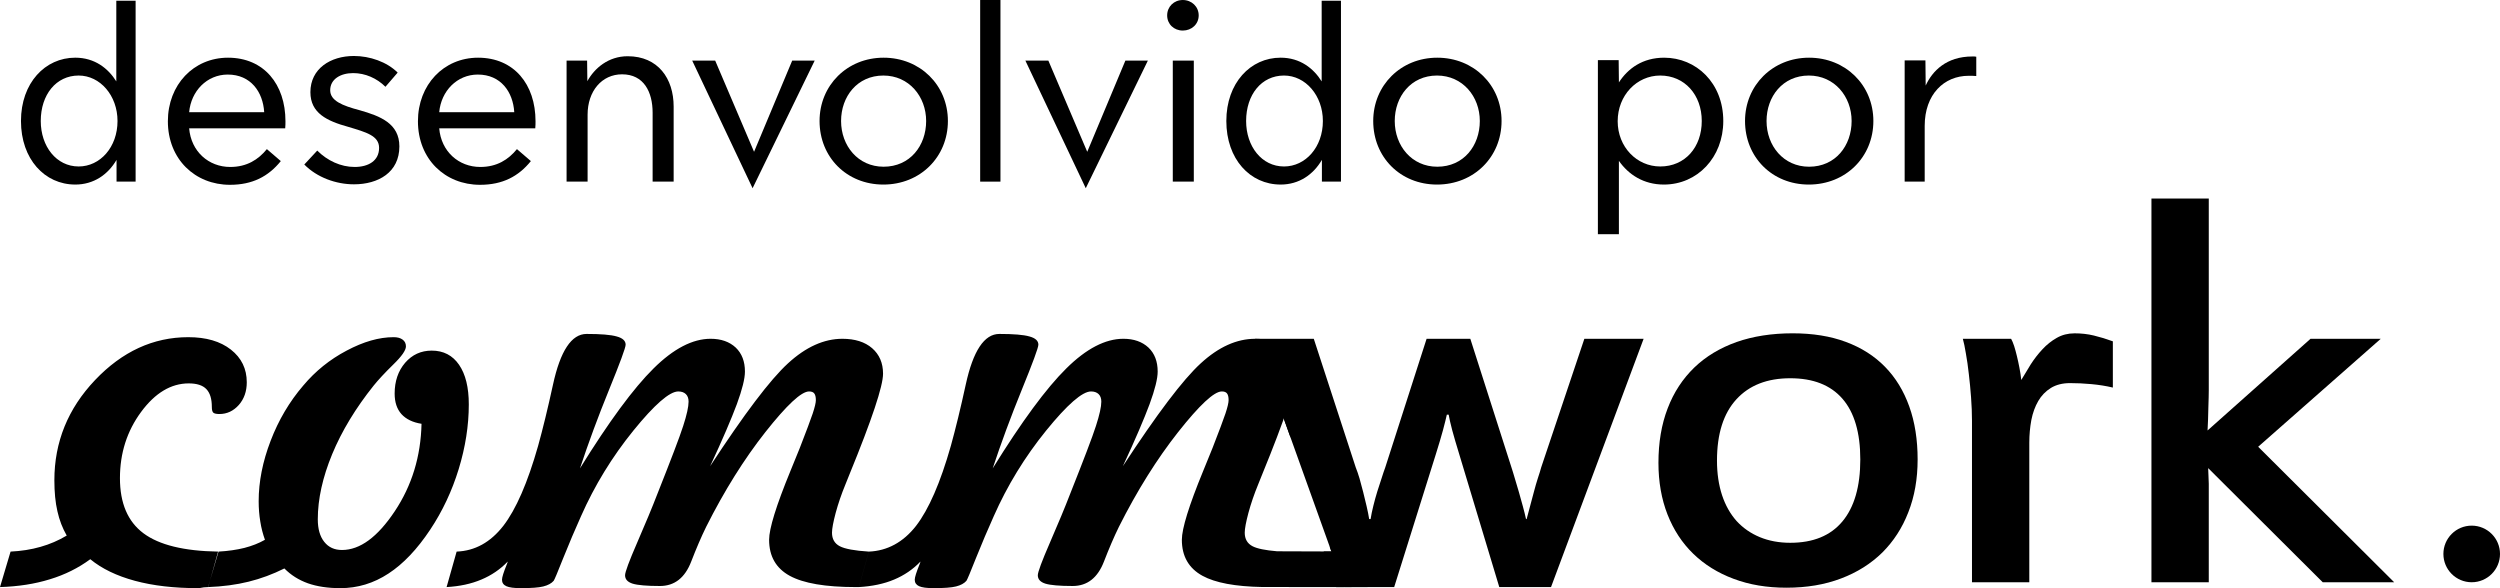
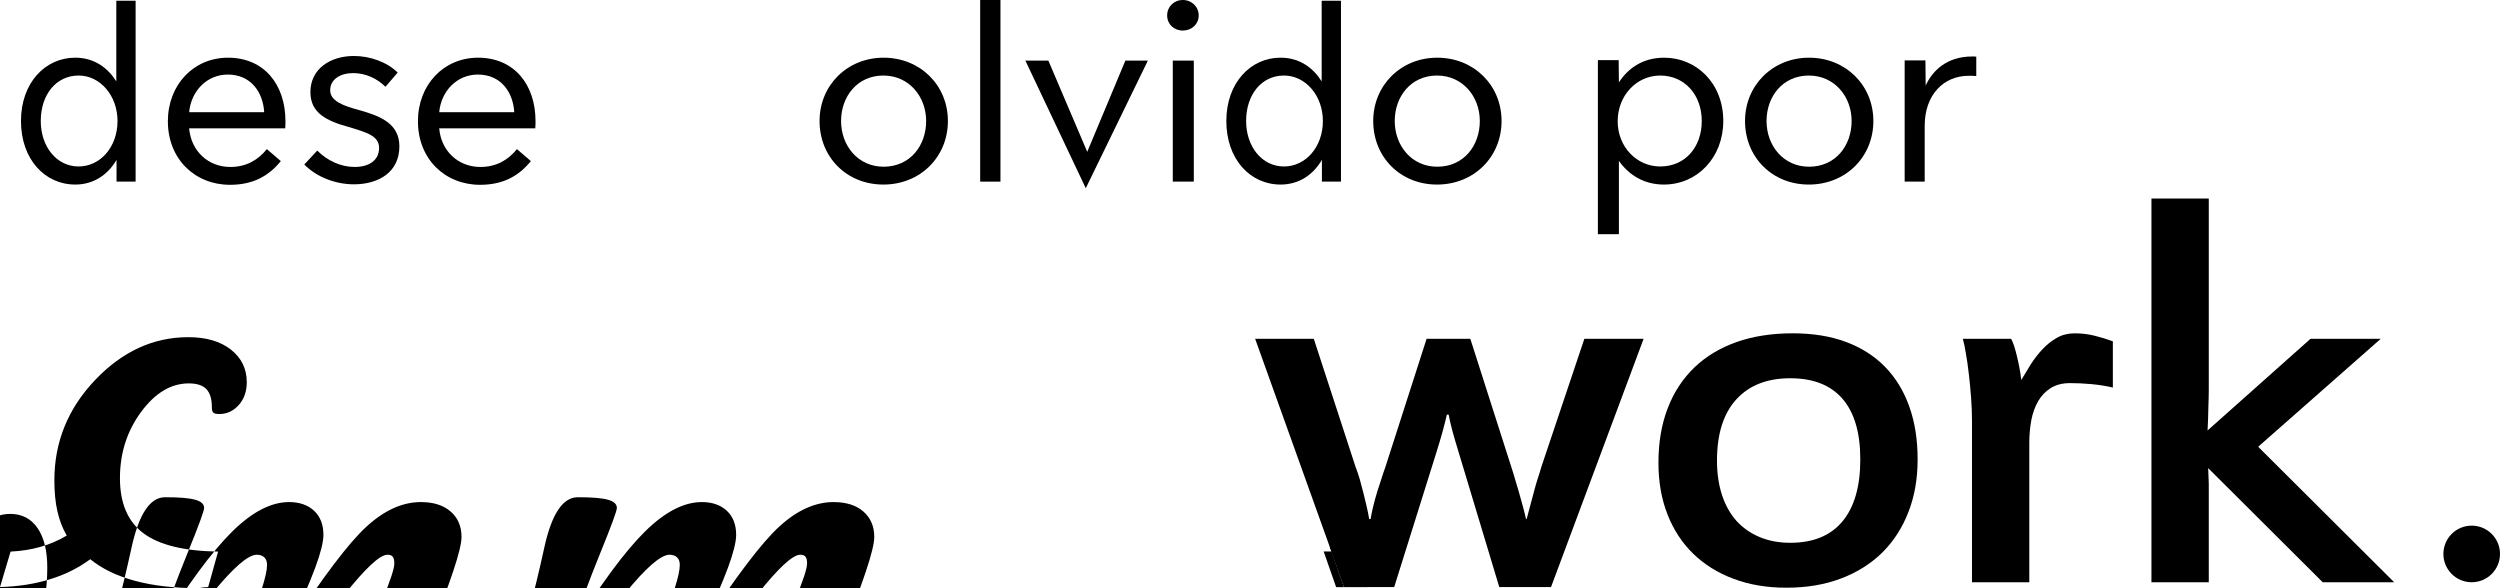
<svg xmlns="http://www.w3.org/2000/svg" xml:space="preserve" width="39.688mm" height="9.337mm" version="1.1" style="shape-rendering:geometricPrecision; text-rendering:geometricPrecision; image-rendering:optimizeQuality; fill-rule:evenodd; clip-rule:evenodd" viewBox="0 0 3626.12 853.07">
  <defs>
    <style type="text/css"> .fil0 {fill:black} .fil1 {fill:black;fill-rule:nonzero} </style>
  </defs>
  <g id="Camada_x0020_1">
    <path class="fil0" d="M3472.62 844.51l-103.64 0 -166.16 -165.56c0,2.49 0.16,6.17 0.45,10.86 0.29,4.84 0.44,8.8 0.44,11.89l0 142.81 -83.15 0 0 -556.54 83.15 0 0 278.27c0,2.06 0,5.29 -0.15,9.83 -0.15,4.7 -0.29,9.69 -0.45,15.12 -0.14,5.43 -0.29,11.16 -0.44,17.03 -0.15,5.87 -0.44,11.15 -0.73,16.14l149.34 -132.97 101.87 0 -177.8 156.6 197.26 196.52z" />
    <path class="fil0" d="M3009 483.47c9.73,0 19.16,1.02 28.16,3.23 9.14,2.2 18.28,4.99 27.42,8.37l0 67.07c-9.73,-2.35 -20.2,-3.97 -31.11,-5 -10.91,-1.02 -21.22,-1.46 -30.95,-1.46 -10.91,0 -20.2,2.35 -27.87,7.04 -7.67,4.84 -13.7,11.01 -18.28,18.93 -4.57,7.92 -7.96,17.02 -10.02,27.59 -1.92,10.42 -2.95,21.43 -2.95,32.87l0 202.4 -83.14 0 0 -234.39c0,-10.56 -0.45,-21.86 -1.32,-33.6 -0.89,-11.74 -1.92,-23.04 -3.24,-33.91 -1.18,-11.01 -2.66,-20.84 -4.28,-29.94 -1.48,-8.95 -2.95,-16.14 -4.42,-21.28l70.02 0c1.47,2.64 2.95,6.01 4.42,10.56 1.32,4.41 2.8,9.26 3.98,14.54 1.32,5.28 2.5,11.01 3.68,17.02 1.18,6.02 2.06,11.89 2.66,17.62 4.28,-7.19 8.84,-14.67 13.7,-22.6 5.02,-7.78 10.62,-15.11 16.96,-21.86 6.19,-6.75 13.27,-12.33 20.79,-16.59 7.67,-4.39 16.22,-6.6 25.8,-6.6z" />
    <path class="fil0" d="M2781.41 666.63c0,27.89 -4.42,53.28 -13.41,76.16 -8.84,22.91 -21.53,42.42 -37.89,58.71 -16.51,16.14 -36.42,28.76 -59.85,37.57 -23.44,8.95 -49.83,13.36 -79.17,13.36 -28.16,0 -53.81,-4.26 -76.67,-12.92 -22.85,-8.51 -42.31,-20.69 -58.37,-36.25 -16.22,-15.71 -28.61,-34.64 -37.45,-57.09 -8.7,-22.3 -13.12,-47.25 -13.12,-74.85 0,-29.5 4.42,-55.77 13.41,-79.11 8.85,-23.2 21.82,-42.86 38.63,-59.15 16.8,-16.14 37.3,-28.47 61.33,-36.99 23.88,-8.37 51.01,-12.62 81.23,-12.62 29.19,0 54.85,4.1 77.25,12.47 22.56,8.37 41.43,20.4 56.76,36.1 15.49,15.85 27.14,34.94 35.24,57.68 8.11,22.6 12.09,48.29 12.09,76.91zm-83.14 -0.15c0,-39.04 -8.7,-68.4 -25.95,-88.21 -17.25,-19.81 -42.46,-29.64 -75.63,-29.64 -33.47,0 -59.42,10.12 -78.14,30.53 -18.72,20.4 -28.16,50.04 -28.16,88.94 0,18.64 2.51,35.38 7.37,50.2 4.87,14.68 11.94,27.15 21.08,37.43 9.29,10.12 20.49,17.9 33.61,23.33 13.12,5.44 27.87,8.22 44.23,8.22 33.18,0 58.38,-10.27 75.63,-30.96 17.25,-20.69 25.95,-50.64 25.95,-89.82z" />
    <path class="fil0" d="M2383.98 491.39l-134.3 360.13 -75.05 0 -58.38 -193.7c-3.81,-12.67 -7.3,-23.95 -9.87,-33.76 -2.59,-9.85 -4.28,-17.46 -5.16,-22.6l-2.66 0c-1.18,5.14 -2.93,12.64 -5.6,22.46 -2.63,9.69 -6.09,21.27 -10.32,34.78l-60.45 192.82 -72.54 0 -129.15 -360.13 85.07 0 60.89 186.69c1.76,4.26 3.54,9.54 5.45,15.84 1.76,6.31 3.54,12.92 5.31,19.82 1.76,6.9 3.39,13.8 5.01,20.69 1.63,6.9 2.8,13.07 3.68,18.49l2.06 0c0.89,-5.72 2.21,-12.18 3.98,-19.23 1.63,-6.89 3.68,-13.93 5.75,-20.83 2.21,-6.9 4.28,-13.36 6.34,-19.53 1.92,-6.16 3.69,-11.29 5.16,-15.26l60 -186.69 63.4 0 59.71 186.69c1.32,4.26 3.1,9.54 4.86,15.84 1.92,6.31 3.83,12.92 5.89,19.82 2.07,6.9 3.98,13.8 5.76,20.69 1.92,6.9 3.39,13.07 4.57,18.49l0.89 0c1.47,-5.43 3.09,-11.74 5.01,-18.78 1.77,-7.04 3.69,-13.94 5.61,-20.99 1.76,-7.04 3.83,-13.65 5.75,-19.82 2.06,-6.16 3.68,-11.29 4.71,-15.26l62.66 -186.69 85.95 0z" />
-     <path class="fil0" d="M-0 851.52l15.33 -51.46c15.46,-0.78 29.89,-2.99 43.39,-6.88 13.39,-3.76 26.11,-9.23 38.07,-16.37 -6.11,-10.65 -10.65,-22.34 -13.51,-35.2 -2.99,-12.86 -4.42,-27.8 -4.42,-45.08 0,-55.35 19.63,-103.8 58.99,-145.25 39.36,-41.44 84.44,-62.23 135.24,-62.23 25.86,0 46.51,5.98 61.85,18.05 15.32,12.08 22.99,27.8 22.99,47.42 0,13.12 -3.89,24.17 -11.56,32.87 -7.79,8.7 -17.15,13.12 -28.07,13.12 -4.02,0 -6.88,-0.52 -8.57,-1.69 -1.69,-1.17 -2.47,-4.03 -2.47,-8.58 0,-11.69 -2.6,-20.27 -7.92,-25.85 -5.34,-5.59 -13.91,-8.31 -25.6,-8.31 -25.59,0 -48.72,13.77 -69.11,41.44 -20.4,27.67 -30.66,59.63 -30.66,96.01 0,36.25 11.3,62.88 34.03,79.89 22.74,17.02 58.86,25.86 108.35,26.63l-14.42 51.46c-4.03,0 -8.31,0.51 -12.99,1.55 -0.91,0 -1.56,0 -1.82,0 -34.55,0 -64.96,-3.51 -91.47,-10.65 -26.37,-7.14 -47.93,-17.53 -64.7,-31.31 -17.28,12.74 -36.77,22.48 -58.58,29.1 -21.83,6.76 -45.87,10.53 -72.37,11.31zm611.39 -236.84c-12.74,-1.96 -22.48,-6.76 -29.1,-14.03 -6.62,-7.41 -9.88,-17.28 -9.88,-29.75 0,-17.94 5.07,-32.87 15.2,-44.7 10.26,-11.82 23.12,-17.66 38.58,-17.66 17.01,0 30.27,6.88 39.63,20.52 9.48,13.77 14.15,32.87 14.15,57.55 0,30.66 -4.93,61.97 -14.67,93.81 -9.75,31.82 -23.52,61.06 -41.32,87.82 -18.84,28.32 -38.98,49.63 -60.54,63.66 -21.56,14.16 -44.82,21.18 -69.77,21.18 -18.05,0 -33.65,-2.34 -47.03,-7.02 -13.39,-4.81 -24.69,-11.95 -34.17,-21.56 -16.63,8.31 -34.03,14.81 -51.97,19.22 -17.79,4.42 -37.41,7.02 -58.72,7.8l15.2 -51.46c13.9,-0.78 26.38,-2.59 37.41,-5.33 11.05,-2.85 21.05,-6.75 29.89,-11.81 -2.99,-8.45 -5.33,-17.15 -6.76,-26.51 -1.55,-9.23 -2.34,-19.1 -2.34,-29.49 0,-28.19 5.72,-57.3 17.29,-87.43 11.56,-30.27 27.41,-57.04 47.41,-80.29 17.54,-20.91 38.46,-37.81 62.88,-50.66 24.43,-13 47.04,-19.49 68.21,-19.49 5.58,0 9.87,1.17 13.12,3.64 3.12,2.34 4.68,5.58 4.68,9.74 0,5.59 -6.11,14.43 -18.45,26.38 -12.34,12.08 -21.7,22.21 -28.32,30.4 -26.11,32.61 -46.25,65.87 -60.16,99.39 -13.9,33.65 -20.91,65.22 -20.91,94.57 0,14.03 3.12,24.95 9.36,32.75 6.23,7.92 14.81,11.81 25.72,11.81 26.11,0 51.58,-18.7 76.52,-56.12 24.94,-37.41 37.81,-79.77 38.85,-126.93zm36.37 236.84l14.55 -51.46c26.63,-1.03 49.11,-13.5 67.68,-37.28 18.45,-23.91 35.33,-62.62 50.53,-116.15 6.76,-24.43 14.03,-54.05 21.57,-88.74 10.65,-48.98 26.89,-73.53 48.72,-73.53 20.52,0 35.08,1.17 43.65,3.64 8.71,2.34 13,6.37 13,11.95 0,4.29 -8.06,26.11 -24.04,65.35 -15.98,39.23 -30.01,77.18 -42.22,114.07 42.08,-67.95 77.69,-116.27 106.79,-144.99 28.97,-28.71 56.64,-43 82.75,-43 15.2,0 27.29,4.29 36.38,12.73 8.96,8.58 13.38,20.14 13.38,34.82 0,10.13 -3.89,25.85 -11.69,47.15 -7.93,21.32 -20.8,51.45 -38.85,90.17 49.49,-75.74 87.17,-125.64 113.03,-149.27 25.86,-23.77 52.23,-35.6 78.86,-35.6 18.19,0 32.61,4.54 43.13,13.64 10.52,9.22 15.84,21.43 15.84,37.02 0,17.93 -16.11,66.39 -48.45,145.37l-6.11 15.2c-5.85,14.16 -10.52,27.93 -14.16,41.32 -3.5,13.25 -5.33,22.86 -5.33,28.71 0,9.1 3.77,15.72 11.3,19.62 7.41,3.9 21.57,6.5 42.1,7.79l-14.43 51.46 -4.68 0c-43.77,0 -75.74,-5.46 -95.62,-16.37 -19.88,-10.92 -29.88,-28.32 -29.88,-52.23 0,-16.24 10.26,-49.5 30.92,-99.78 5.85,-14.42 10.39,-25.59 13.64,-33.51 9.35,-24.04 15.59,-40.67 18.7,-49.9 2.99,-9.09 4.55,-15.59 4.55,-19.35 0,-4.55 -0.78,-7.79 -2.34,-9.75 -1.43,-1.95 -4.03,-2.86 -7.54,-2.86 -11.17,0 -32.22,19.63 -63.27,58.86 -30.92,39.23 -59.63,85.09 -85.99,137.58 -7.15,14.55 -14.3,31.31 -21.7,50.41 -9.1,23.52 -24.17,35.34 -45.35,35.34 -18.97,0 -32.22,-1.17 -39.49,-3.38 -7.41,-2.34 -11.05,-6.37 -11.05,-12.22 0,-4.54 5.85,-20.39 17.67,-47.55 11.82,-27.28 21.56,-50.53 29.1,-70.15 19.74,-49.76 32.35,-82.63 37.54,-98.87 5.2,-16.11 7.8,-27.8 7.8,-35.2 0,-4.81 -1.31,-8.45 -4.03,-11.05 -2.6,-2.47 -6.24,-3.77 -10.92,-3.77 -12.6,0 -34.43,18.98 -65.22,56.91 -30.79,38.06 -56.12,79.38 -75.87,124.07 -8.7,19.22 -17.15,39.36 -25.59,60.28 -8.31,21.04 -12.99,32.09 -14.03,33.39 -3.24,3.76 -8.31,6.5 -15.07,8.19 -6.62,1.69 -17.54,2.47 -32.48,2.47 -9.88,0 -16.89,-0.91 -21.17,-2.86 -4.17,-1.95 -6.24,-5.06 -6.24,-9.36 0,-3.5 2.34,-10.91 6.88,-22.08 0.79,-1.82 1.18,-3.24 1.43,-4.29 -10.78,11.3 -23.65,20.01 -38.2,26.11 -14.68,6.23 -31.57,9.88 -50.53,10.92zm598 0l14.43 -51.46c26.63,-1.03 49.89,-13.5 68.46,-37.28 18.45,-23.91 35.34,-62.62 50.53,-116.15 6.76,-24.43 14.03,-54.05 21.57,-88.74 10.65,-48.98 26.89,-73.53 48.72,-73.53 20.53,0 35.08,1.17 43.65,3.64 8.7,2.34 12.99,6.37 12.99,11.95 0,4.29 -8.06,26.11 -24.04,65.35 -15.98,39.23 -30.01,77.18 -42.22,114.07 42.09,-67.95 77.69,-116.27 106.79,-144.99 28.97,-28.71 56.65,-43 82.75,-43 15.2,0 27.29,4.29 36.38,12.73 8.96,8.58 13.38,20.14 13.38,34.82 0,10.13 -3.89,25.85 -11.69,47.15 -7.92,21.32 -20.79,51.45 -38.85,90.17 49.5,-75.74 87.17,-125.64 113.03,-149.27 25.86,-23.77 52.23,-35.6 78.86,-35.6 18.19,0 32.61,4.54 43.13,13.64 10.53,9.22 15.85,21.43 15.85,37.02 0,17.93 -16.12,66.39 -48.46,145.37l-6.11 15.2c-5.84,14.16 -10.52,27.93 -14.15,41.32 -3.51,13.25 -5.34,22.86 -5.34,28.71 0,9.1 3.77,15.72 11.31,19.62 6.61,3.48 18.58,5.92 35.66,7.34 1.24,0.09 44.34,0.19 79.05,0.28 23.08,0.06 42.45,0.12 43.34,0.17l-14.42 51.46 -4.68 0c-0.37,0 -2.63,0 -6.28,0 -25.04,-0.01 -115.87,-0.04 -118.34,-0.08 -39.35,-0.68 -68.42,-6.11 -86.96,-16.29 -19.87,-10.91 -29.88,-28.32 -29.88,-52.23 0,-16.24 10.26,-49.5 30.92,-99.78 5.85,-14.42 10.39,-25.59 13.64,-33.51 9.36,-24.04 15.59,-40.67 18.71,-49.9 2.99,-9.09 4.54,-15.59 4.54,-19.35 0,-4.55 -0.78,-7.79 -2.34,-9.75 -1.43,-1.95 -4.02,-2.86 -7.54,-2.86 -11.16,0 -32.22,19.63 -63.26,58.86 -30.92,39.23 -59.63,85.09 -86,137.58 -7.14,14.55 -14.29,31.31 -21.7,50.41 -9.09,23.52 -24.17,35.34 -45.34,35.34 -18.98,0 -32.22,-1.17 -39.5,-3.38 -7.41,-2.34 -11.05,-6.37 -11.05,-12.22 0,-4.54 5.85,-20.39 17.67,-47.55 11.82,-27.28 21.57,-50.53 29.1,-70.15 19.75,-49.76 32.35,-82.63 37.54,-98.87 5.2,-16.11 7.8,-27.8 7.8,-35.2 0,-4.81 -1.31,-8.45 -4.03,-11.05 -2.6,-2.47 -6.24,-3.77 -10.92,-3.77 -12.6,0 -34.43,18.98 -65.21,56.91 -30.79,38.06 -56.13,79.38 -75.88,124.07 -8.7,19.22 -17.15,39.36 -25.59,60.28 -8.31,21.04 -12.99,32.09 -14.02,33.39 -3.25,3.76 -8.32,6.5 -15.08,8.19 -6.62,1.69 -17.54,2.47 -32.48,2.47 -9.88,0 -16.88,-0.91 -21.17,-2.86 -4.16,-1.95 -6.24,-5.06 -6.24,-9.36 0,-3.5 2.34,-10.91 6.89,-22.08 0.78,-1.82 1.17,-3.24 1.43,-4.29 -10.78,11.3 -23.65,20.01 -38.19,26.11 -14.68,6.23 -32.22,9.88 -51.19,10.92z" />
+     <path class="fil0" d="M-0 851.52l15.33 -51.46c15.46,-0.78 29.89,-2.99 43.39,-6.88 13.39,-3.76 26.11,-9.23 38.07,-16.37 -6.11,-10.65 -10.65,-22.34 -13.51,-35.2 -2.99,-12.86 -4.42,-27.8 -4.42,-45.08 0,-55.35 19.63,-103.8 58.99,-145.25 39.36,-41.44 84.44,-62.23 135.24,-62.23 25.86,0 46.51,5.98 61.85,18.05 15.32,12.08 22.99,27.8 22.99,47.42 0,13.12 -3.89,24.17 -11.56,32.87 -7.79,8.7 -17.15,13.12 -28.07,13.12 -4.02,0 -6.88,-0.52 -8.57,-1.69 -1.69,-1.17 -2.47,-4.03 -2.47,-8.58 0,-11.69 -2.6,-20.27 -7.92,-25.85 -5.34,-5.59 -13.91,-8.31 -25.6,-8.31 -25.59,0 -48.72,13.77 -69.11,41.44 -20.4,27.67 -30.66,59.63 -30.66,96.01 0,36.25 11.3,62.88 34.03,79.89 22.74,17.02 58.86,25.86 108.35,26.63l-14.42 51.46c-4.03,0 -8.31,0.51 -12.99,1.55 -0.91,0 -1.56,0 -1.82,0 -34.55,0 -64.96,-3.51 -91.47,-10.65 -26.37,-7.14 -47.93,-17.53 -64.7,-31.31 -17.28,12.74 -36.77,22.48 -58.58,29.1 -21.83,6.76 -45.87,10.53 -72.37,11.31zc-12.74,-1.96 -22.48,-6.76 -29.1,-14.03 -6.62,-7.41 -9.88,-17.28 -9.88,-29.75 0,-17.94 5.07,-32.87 15.2,-44.7 10.26,-11.82 23.12,-17.66 38.58,-17.66 17.01,0 30.27,6.88 39.63,20.52 9.48,13.77 14.15,32.87 14.15,57.55 0,30.66 -4.93,61.97 -14.67,93.81 -9.75,31.82 -23.52,61.06 -41.32,87.82 -18.84,28.32 -38.98,49.63 -60.54,63.66 -21.56,14.16 -44.82,21.18 -69.77,21.18 -18.05,0 -33.65,-2.34 -47.03,-7.02 -13.39,-4.81 -24.69,-11.95 -34.17,-21.56 -16.63,8.31 -34.03,14.81 -51.97,19.22 -17.79,4.42 -37.41,7.02 -58.72,7.8l15.2 -51.46c13.9,-0.78 26.38,-2.59 37.41,-5.33 11.05,-2.85 21.05,-6.75 29.89,-11.81 -2.99,-8.45 -5.33,-17.15 -6.76,-26.51 -1.55,-9.23 -2.34,-19.1 -2.34,-29.49 0,-28.19 5.72,-57.3 17.29,-87.43 11.56,-30.27 27.41,-57.04 47.41,-80.29 17.54,-20.91 38.46,-37.81 62.88,-50.66 24.43,-13 47.04,-19.49 68.21,-19.49 5.58,0 9.87,1.17 13.12,3.64 3.12,2.34 4.68,5.58 4.68,9.74 0,5.59 -6.11,14.43 -18.45,26.38 -12.34,12.08 -21.7,22.21 -28.32,30.4 -26.11,32.61 -46.25,65.87 -60.16,99.39 -13.9,33.65 -20.91,65.22 -20.91,94.57 0,14.03 3.12,24.95 9.36,32.75 6.23,7.92 14.81,11.81 25.72,11.81 26.11,0 51.58,-18.7 76.52,-56.12 24.94,-37.41 37.81,-79.77 38.85,-126.93zm36.37 236.84l14.55 -51.46c26.63,-1.03 49.11,-13.5 67.68,-37.28 18.45,-23.91 35.33,-62.62 50.53,-116.15 6.76,-24.43 14.03,-54.05 21.57,-88.74 10.65,-48.98 26.89,-73.53 48.72,-73.53 20.52,0 35.08,1.17 43.65,3.64 8.71,2.34 13,6.37 13,11.95 0,4.29 -8.06,26.11 -24.04,65.35 -15.98,39.23 -30.01,77.18 -42.22,114.07 42.08,-67.95 77.69,-116.27 106.79,-144.99 28.97,-28.71 56.64,-43 82.75,-43 15.2,0 27.29,4.29 36.38,12.73 8.96,8.58 13.38,20.14 13.38,34.82 0,10.13 -3.89,25.85 -11.69,47.15 -7.93,21.32 -20.8,51.45 -38.85,90.17 49.49,-75.74 87.17,-125.64 113.03,-149.27 25.86,-23.77 52.23,-35.6 78.86,-35.6 18.19,0 32.61,4.54 43.13,13.64 10.52,9.22 15.84,21.43 15.84,37.02 0,17.93 -16.11,66.39 -48.45,145.37l-6.11 15.2c-5.85,14.16 -10.52,27.93 -14.16,41.32 -3.5,13.25 -5.33,22.86 -5.33,28.71 0,9.1 3.77,15.72 11.3,19.62 7.41,3.9 21.57,6.5 42.1,7.79l-14.43 51.46 -4.68 0c-43.77,0 -75.74,-5.46 -95.62,-16.37 -19.88,-10.92 -29.88,-28.32 -29.88,-52.23 0,-16.24 10.26,-49.5 30.92,-99.78 5.85,-14.42 10.39,-25.59 13.64,-33.51 9.35,-24.04 15.59,-40.67 18.7,-49.9 2.99,-9.09 4.55,-15.59 4.55,-19.35 0,-4.55 -0.78,-7.79 -2.34,-9.75 -1.43,-1.95 -4.03,-2.86 -7.54,-2.86 -11.17,0 -32.22,19.63 -63.27,58.86 -30.92,39.23 -59.63,85.09 -85.99,137.58 -7.15,14.55 -14.3,31.31 -21.7,50.41 -9.1,23.52 -24.17,35.34 -45.35,35.34 -18.97,0 -32.22,-1.17 -39.49,-3.38 -7.41,-2.34 -11.05,-6.37 -11.05,-12.22 0,-4.54 5.85,-20.39 17.67,-47.55 11.82,-27.28 21.56,-50.53 29.1,-70.15 19.74,-49.76 32.35,-82.63 37.54,-98.87 5.2,-16.11 7.8,-27.8 7.8,-35.2 0,-4.81 -1.31,-8.45 -4.03,-11.05 -2.6,-2.47 -6.24,-3.77 -10.92,-3.77 -12.6,0 -34.43,18.98 -65.22,56.91 -30.79,38.06 -56.12,79.38 -75.87,124.07 -8.7,19.22 -17.15,39.36 -25.59,60.28 -8.31,21.04 -12.99,32.09 -14.03,33.39 -3.24,3.76 -8.31,6.5 -15.07,8.19 -6.62,1.69 -17.54,2.47 -32.48,2.47 -9.88,0 -16.89,-0.91 -21.17,-2.86 -4.17,-1.95 -6.24,-5.06 -6.24,-9.36 0,-3.5 2.34,-10.91 6.88,-22.08 0.79,-1.82 1.18,-3.24 1.43,-4.29 -10.78,11.3 -23.65,20.01 -38.2,26.11 -14.68,6.23 -31.57,9.88 -50.53,10.92zm598 0l14.43 -51.46c26.63,-1.03 49.89,-13.5 68.46,-37.28 18.45,-23.91 35.34,-62.62 50.53,-116.15 6.76,-24.43 14.03,-54.05 21.57,-88.74 10.65,-48.98 26.89,-73.53 48.72,-73.53 20.53,0 35.08,1.17 43.65,3.64 8.7,2.34 12.99,6.37 12.99,11.95 0,4.29 -8.06,26.11 -24.04,65.35 -15.98,39.23 -30.01,77.18 -42.22,114.07 42.09,-67.95 77.69,-116.27 106.79,-144.99 28.97,-28.71 56.65,-43 82.75,-43 15.2,0 27.29,4.29 36.38,12.73 8.96,8.58 13.38,20.14 13.38,34.82 0,10.13 -3.89,25.85 -11.69,47.15 -7.92,21.32 -20.79,51.45 -38.85,90.17 49.5,-75.74 87.17,-125.64 113.03,-149.27 25.86,-23.77 52.23,-35.6 78.86,-35.6 18.19,0 32.61,4.54 43.13,13.64 10.53,9.22 15.85,21.43 15.85,37.02 0,17.93 -16.12,66.39 -48.46,145.37l-6.11 15.2c-5.84,14.16 -10.52,27.93 -14.15,41.32 -3.51,13.25 -5.34,22.86 -5.34,28.71 0,9.1 3.77,15.72 11.31,19.62 6.61,3.48 18.58,5.92 35.66,7.34 1.24,0.09 44.34,0.19 79.05,0.28 23.08,0.06 42.45,0.12 43.34,0.17l-14.42 51.46 -4.68 0c-0.37,0 -2.63,0 -6.28,0 -25.04,-0.01 -115.87,-0.04 -118.34,-0.08 -39.35,-0.68 -68.42,-6.11 -86.96,-16.29 -19.87,-10.91 -29.88,-28.32 -29.88,-52.23 0,-16.24 10.26,-49.5 30.92,-99.78 5.85,-14.42 10.39,-25.59 13.64,-33.51 9.36,-24.04 15.59,-40.67 18.71,-49.9 2.99,-9.09 4.54,-15.59 4.54,-19.35 0,-4.55 -0.78,-7.79 -2.34,-9.75 -1.43,-1.95 -4.02,-2.86 -7.54,-2.86 -11.16,0 -32.22,19.63 -63.26,58.86 -30.92,39.23 -59.63,85.09 -86,137.58 -7.14,14.55 -14.29,31.31 -21.7,50.41 -9.09,23.52 -24.17,35.34 -45.34,35.34 -18.98,0 -32.22,-1.17 -39.5,-3.38 -7.41,-2.34 -11.05,-6.37 -11.05,-12.22 0,-4.54 5.85,-20.39 17.67,-47.55 11.82,-27.28 21.57,-50.53 29.1,-70.15 19.75,-49.76 32.35,-82.63 37.54,-98.87 5.2,-16.11 7.8,-27.8 7.8,-35.2 0,-4.81 -1.31,-8.45 -4.03,-11.05 -2.6,-2.47 -6.24,-3.77 -10.92,-3.77 -12.6,0 -34.43,18.98 -65.21,56.91 -30.79,38.06 -56.13,79.38 -75.88,124.07 -8.7,19.22 -17.15,39.36 -25.59,60.28 -8.31,21.04 -12.99,32.09 -14.02,33.39 -3.25,3.76 -8.32,6.5 -15.08,8.19 -6.62,1.69 -17.54,2.47 -32.48,2.47 -9.88,0 -16.88,-0.91 -21.17,-2.86 -4.16,-1.95 -6.24,-5.06 -6.24,-9.36 0,-3.5 2.34,-10.91 6.89,-22.08 0.78,-1.82 1.17,-3.24 1.43,-4.29 -10.78,11.3 -23.65,20.01 -38.19,26.11 -14.68,6.23 -32.22,9.88 -51.19,10.92z" />
    <polygon class="fil0" points="1928.66,792.97 1949.66,851.52 1983.63,851.52 1982.77,792.25 " />
-     <polygon class="fil0" points="1879.47,540.34 1871.91,634.7 1862.08,607.28 " />
    <rect class="fil0" transform="matrix(0.34 -0 0.119 0.34 1919.89 799.885)" width="33.54" height="152.03" />
    <circle class="fil0" cx="3585.07" cy="803.46" r="41.05" />
    <path class="fil1" d="M109.12 267.69c26.94,0 47.51,-14.54 59.92,-35.82l0 31.56 27.66 0 0 -262.37 -28 0 0 117c-11.7,-18.79 -31.2,-34.4 -59.57,-34.4 -43.61,0 -78.71,36.52 -78.71,91.83 0,55.31 34.39,92.19 78.71,92.19zm4.96 -26.24c-32.26,0 -54.95,-29.07 -54.95,-65.95 0,-38.29 22.33,-65.95 54.95,-65.95 31.2,0 56.38,29.07 56.38,65.95 0,37.94 -25.18,65.95 -56.38,65.95z" />
    <path id="1" class="fil1" d="M274.35 162.74c2.83,-30.85 25.87,-54.6 56.02,-54.6 33.33,0 51.06,25.17 52.83,54.6l-108.84 0zm139.69 13.12c0,-53.54 -31.2,-92.19 -83.32,-92.19 -50,0 -87.23,39.36 -87.23,92.19 0,54.96 39.36,92.18 90.06,92.18 32.62,0 55.67,-12.05 73.75,-34.39l-20.21 -17.37c-12.41,15.24 -29.07,25.88 -53.18,25.88 -31.2,0 -56.73,-22.34 -59.56,-56.03l139.33 0c0.36,-3.9 0.36,-7.09 0.36,-10.28z" />
    <path id="2" class="fil1" d="M513.32 267.34c35.46,0 65.95,-17.38 65.95,-54.96 0,-33.33 -27.66,-43.97 -57.44,-52.47 -25.53,-6.74 -42.9,-13.83 -42.9,-29.07 0,-15.96 14.89,-24.82 33.33,-24.82 17.37,0 34.39,7.45 46.8,19.85l17.73 -20.56c-15.6,-15.61 -40.42,-24.11 -63.46,-24.11 -34.03,0 -63.11,18.44 -63.11,52.47 0,30.49 24.1,41.84 54.95,50.34 25.88,7.8 44.68,12.76 44.68,30.5 0,18.78 -15.6,27.66 -35.46,27.66 -20.21,0 -39.71,-9.22 -54.24,-23.76l-18.79 20.21c18.44,18.78 46.09,28.72 71.98,28.72z" />
    <path id="3" class="fil1" d="M637.06 162.74c2.83,-30.85 25.87,-54.6 56.02,-54.6 33.33,0 51.06,25.17 52.83,54.6l-108.84 0zm139.69 13.12c0,-53.54 -31.2,-92.19 -83.32,-92.19 -50,0 -87.23,39.36 -87.23,92.19 0,54.96 39.36,92.18 90.06,92.18 32.62,0 55.67,-12.05 73.75,-34.39l-20.21 -17.37c-12.41,15.24 -29.07,25.88 -53.18,25.88 -31.2,0 -56.73,-22.34 -59.56,-56.03l139.33 0c0.36,-3.9 0.36,-7.09 0.36,-10.28z" />
-     <path id="4" class="fil1" d="M821.79 263.44l30.49 0 0 -97.15c0,-34.03 20.57,-58.5 50,-58.5 31.55,0 44.31,25.53 44.31,55.67l0 99.98 30.5 0 0 -108.84c0,-40.78 -22.7,-73.04 -66.66,-73.04 -28,0 -48.21,17.37 -58.5,36.16l-0.36 -29.79 -29.78 0 0 175.51z" />
-     <polygon id="5" class="fil1" points="1091.59,273.01 1181.65,87.93 1149.03,87.93 1093.72,220.18 1037.35,87.93 1004.02,87.93 " />
    <path id="6" class="fil1" d="M1281.28 267.69c53.54,0 93.6,-40.06 93.6,-92.19 0,-52.12 -40.42,-91.83 -93.25,-91.83 -52.83,0 -92.9,40.06 -92.9,91.83 0,52.47 39.36,92.19 92.55,92.19zm0.36 -25.88c-37.23,0 -61.7,-30.49 -61.7,-66.3 0,-35.45 23.41,-65.95 61.34,-65.95 37.22,0 62.05,30.5 62.05,65.95 0,35.82 -23.4,66.3 -61.69,66.3z" />
    <polygon id="7" class="fil1" points="1451.11,0 1421.68,0 1421.68,263.44 1451.11,263.44 " />
    <polygon id="8" class="fil1" points="1574.85,273.01 1664.91,87.93 1632.29,87.93 1576.98,220.18 1520.6,87.93 1487.27,87.93 " />
    <path id="9" class="fil1" d="M1701.07 263.44l30.49 0 0 -175.51 -30.49 0 0 175.51zm-8.16 -241.1c0,12.76 9.93,21.98 22.7,21.98 12.76,0 23.04,-9.22 23.04,-21.98 0,-12.76 -10.28,-22.34 -23.04,-22.34 -12.76,0 -22.7,9.58 -22.7,22.34z" />
    <path id="10" class="fil1" d="M1857.43 267.69c26.94,0 47.51,-14.54 59.92,-35.82l0 31.56 27.66 0 0 -262.37 -28 0 0 117c-11.7,-18.79 -31.2,-34.4 -59.57,-34.4 -43.61,0 -78.71,36.52 -78.71,91.83 0,55.31 34.39,92.19 78.71,92.19zm4.96 -26.24c-32.26,0 -54.95,-29.07 -54.95,-65.95 0,-38.29 22.33,-65.95 54.95,-65.95 31.2,0 56.38,29.07 56.38,65.95 0,37.94 -25.18,65.95 -56.38,65.95z" />
    <path id="11" class="fil1" d="M2084.34 267.69c53.54,0 93.6,-40.06 93.6,-92.19 0,-52.12 -40.42,-91.83 -93.25,-91.83 -52.83,0 -92.9,40.06 -92.9,91.83 0,52.47 39.36,92.19 92.55,92.19zm0.36 -25.88c-37.23,0 -61.7,-30.49 -61.7,-66.3 0,-35.45 23.41,-65.95 61.34,-65.95 37.22,0 62.05,30.5 62.05,65.95 0,35.82 -23.4,66.3 -61.69,66.3z" />
    <path id="12" class="fil1" d="M2317.64 339.66l30.49 0 0 -106.37c13.82,19.86 35.81,34.4 65.24,34.4 48.58,0 86.16,-39.36 86.16,-92.19 0,-55.31 -39.35,-91.83 -85.8,-91.83 -31.2,0 -52.47,15.61 -65.59,35.82l-0.36 -32.27 -30.13 0 0 252.45zm90.41 -98.21c-34.03,0 -61.69,-28.36 -61.69,-65.59 0,-37.59 27.66,-66.3 61.69,-66.3 35.46,0 60.27,28.01 60.27,65.95 0,37.94 -24.11,65.95 -60.27,65.95z" />
    <path id="13" class="fil1" d="M2623.62 267.69c53.54,0 93.6,-40.06 93.6,-92.19 0,-52.12 -40.42,-91.83 -93.25,-91.83 -52.83,0 -92.9,40.06 -92.9,91.83 0,52.47 39.36,92.19 92.55,92.19zm0.36 -25.88c-37.23,0 -61.7,-30.49 -61.7,-66.3 0,-35.45 23.41,-65.95 61.34,-65.95 37.22,0 62.05,30.5 62.05,65.95 0,35.82 -23.4,66.3 -61.69,66.3z" />
    <path id="14" class="fil1" d="M2762.6 263.44l29.07 0 0 -80.84c0,-45.74 28,-72.68 63.82,-72.68 5.32,0 5.67,0 10.99,0.36l0 -28.01c-1.77,-0.36 -2.84,-0.36 -2.84,-0.36 0,0 -1.06,0 -2.83,0 -37.94,0 -58.15,21.28 -67.72,42.19l-0.36 -36.52 -30.13 0 0 175.86z" />
  </g>
</svg>